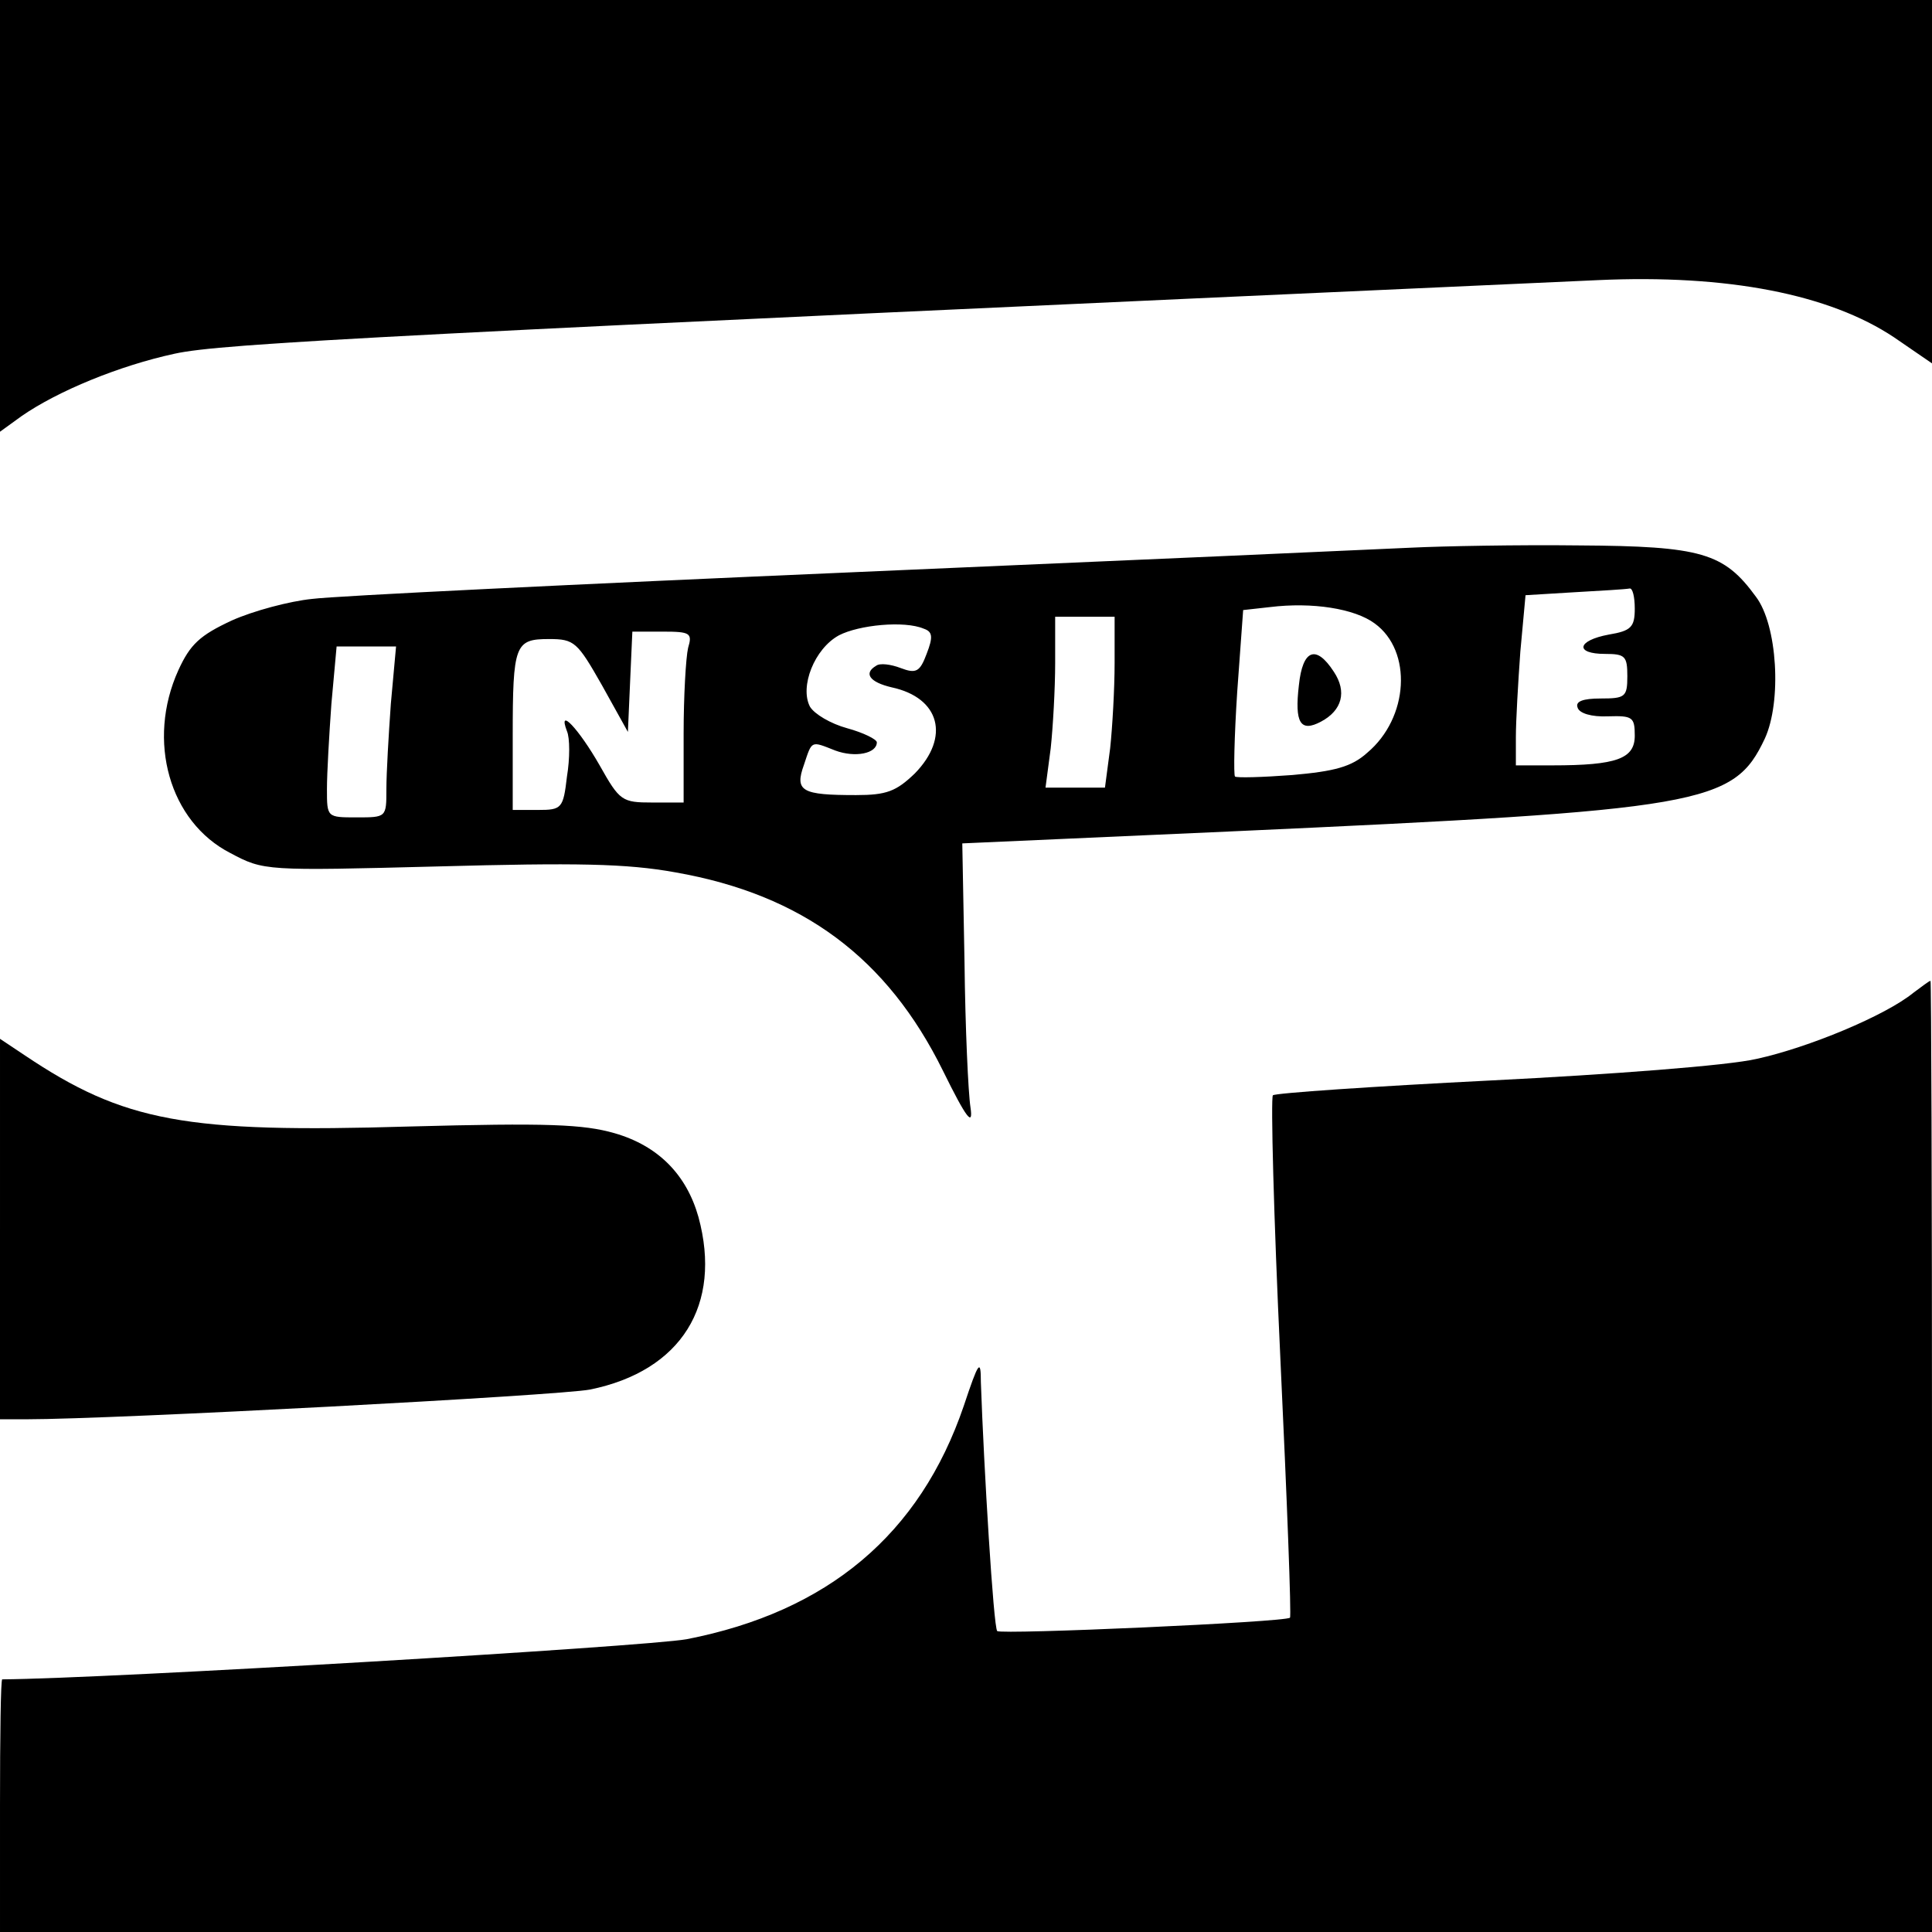
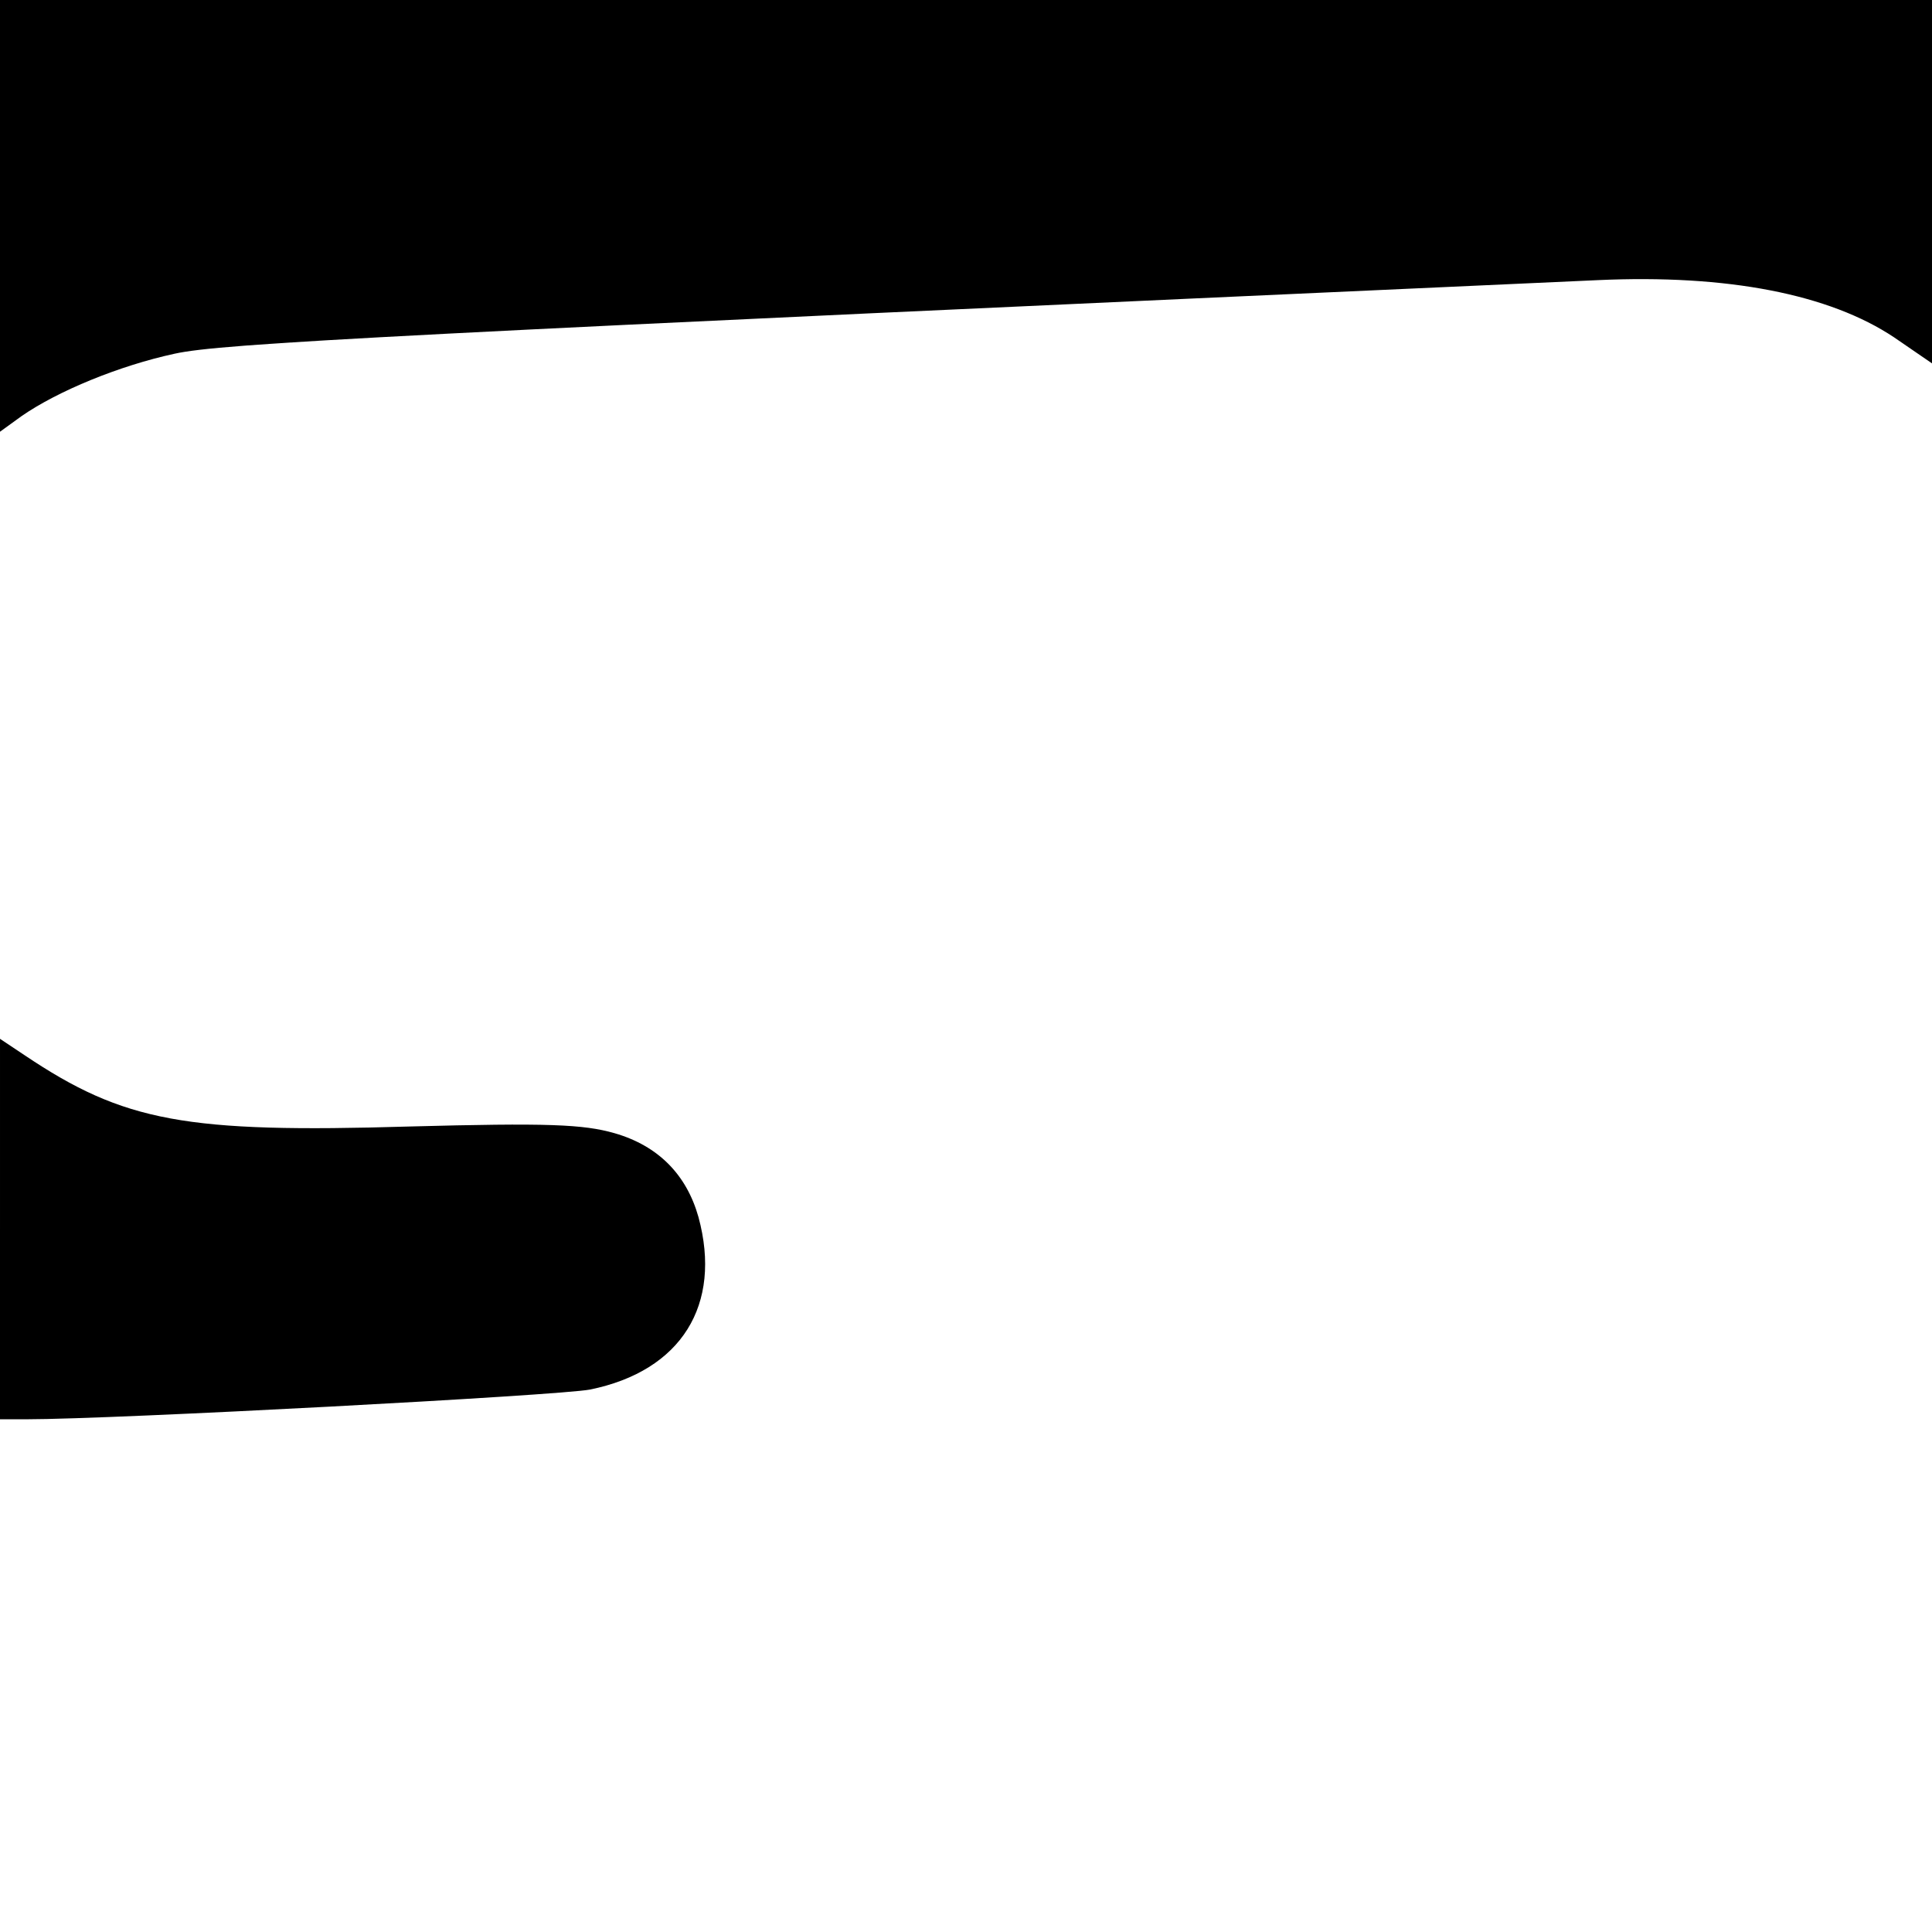
<svg xmlns="http://www.w3.org/2000/svg" version="1.0" width="260pt" height="260pt" viewBox="0 0 260 260" preserveAspectRatio="xMidYMid meet">
  <g transform="translate(0,260) scale(0.1,-0.1)" fill="#000000" stroke="none">
-     <path d="M0 2309 l0 -290 29 21 c49 34 132 68 206 84 64 14 279 25 1915 99 175 8 312 -19 399 -77 l51 -35 0 245 0 244 -1300 0 -1300 0 0 -291z" />
-     <path d="M1900 1863 c-41 -2 -379 -17 -750 -33 -371 -16 -700 -32 -730 -36 -30 -3 -79 -16 -108 -29 -43 -20 -56 -32 -72 -67 -43 -95 -12 -204 70 -246 45 -24 47 -24 280 -18 185 5 253 4 319 -8 171 -30 285 -115 360 -267 32 -65 41 -76 37 -49 -3 19 -7 107 -8 195 l-3 160 359 16 c640 29 679 36 721 125 23 50 17 153 -12 191 -43 59 -73 68 -238 69 -82 1 -184 -1 -225 -3z m300 -82 c0 -25 -5 -30 -35 -35 -43 -8 -46 -26 -5 -26 27 0 30 -3 30 -30 0 -28 -3 -30 -36 -30 -24 0 -34 -4 -31 -12 2 -8 19 -13 41 -12 33 1 36 -1 36 -26 0 -31 -24 -40 -111 -40 l-49 0 0 38 c0 22 3 73 6 115 l7 76 66 4 c36 2 69 4 74 5 4 1 7 -11 7 -27z m-350 -20 c51 -37 46 -127 -10 -174 -21 -19 -44 -25 -101 -30 -40 -3 -75 -4 -77 -2 -2 2 -1 53 3 114 l8 110 36 4 c57 7 114 -2 141 -22z m-350 -53 c0 -35 -3 -87 -6 -115 l-7 -53 -40 0 -40 0 7 53 c3 28 6 80 6 115 l0 62 40 0 40 0 0 -62z m-257 46 c12 -4 13 -11 4 -34 -9 -24 -14 -27 -35 -19 -13 5 -28 7 -33 3 -17 -10 -9 -22 21 -29 65 -14 79 -67 31 -116 -25 -24 -38 -29 -79 -29 -73 0 -83 5 -70 41 11 33 9 32 42 19 27 -10 56 -4 56 11 0 4 -18 13 -40 19 -22 6 -44 19 -50 29 -14 27 6 78 39 96 27 14 88 20 114 9z m-317 -26 c-3 -13 -6 -65 -6 -115 l0 -93 -42 0 c-41 0 -44 2 -71 50 -28 49 -57 80 -44 46 4 -9 4 -37 0 -61 -5 -43 -7 -45 -39 -45 l-34 0 0 99 c0 124 3 131 49 131 34 0 38 -4 71 -62 l35 -63 3 68 3 67 41 0 c37 0 40 -2 34 -22z m-400 -75 c-3 -42 -6 -93 -6 -115 0 -38 0 -38 -40 -38 -40 0 -40 0 -40 38 0 22 3 73 6 115 l7 77 40 0 40 0 -7 -77z" />
-     <path d="M1748 1678 c-6 -51 2 -64 30 -49 28 15 35 40 17 67 -24 37 -42 30 -47 -18z" />
-     <path d="M2575 1264 c-38 -31 -142 -74 -211 -89 -38 -9 -197 -21 -357 -29 -159 -8 -291 -17 -294 -20 -3 -3 1 -162 10 -353 9 -191 15 -348 13 -350 -5 -6 -389 -23 -394 -18 -5 5 -18 220 -22 335 0 32 -3 28 -23 -32 -59 -173 -183 -277 -373 -314 -56 -10 -779 -53 -921 -54 -2 0 -3 -76 -3 -170 l0 -170 1300 0 1300 0 0 640 c0 352 -1 640 -2 640 -2 0 -12 -8 -23 -16z" />
+     <path d="M0 2309 l0 -290 29 21 c49 34 132 68 206 84 64 14 279 25 1915 99 175 8 312 -19 399 -77 l51 -35 0 245 0 244 -1300 0 -1300 0 0 -291" />
    <path d="M0 946 l0 -256 36 0 c117 0 717 32 758 40 123 25 178 114 146 232 -16 57 -54 96 -113 113 -42 12 -90 14 -276 9 -301 -9 -384 6 -518 96 l-33 22 0 -256z" />
  </g>
</svg>